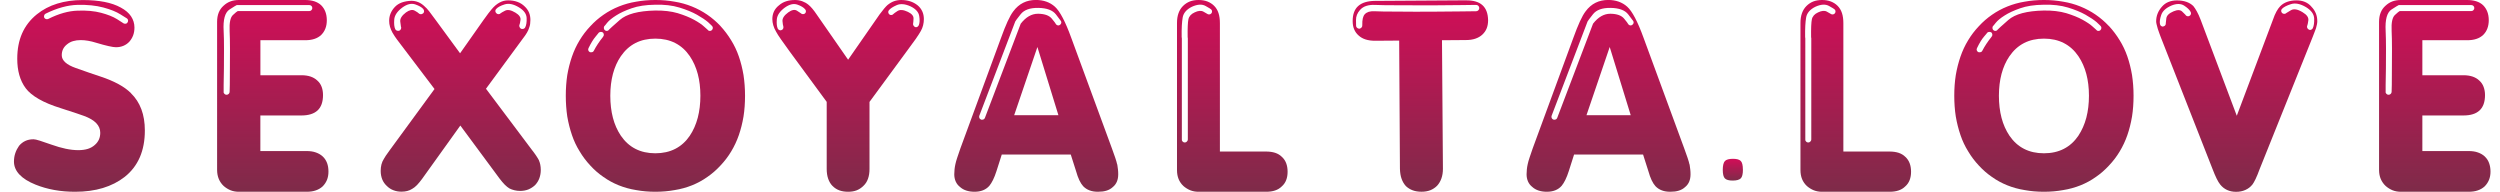
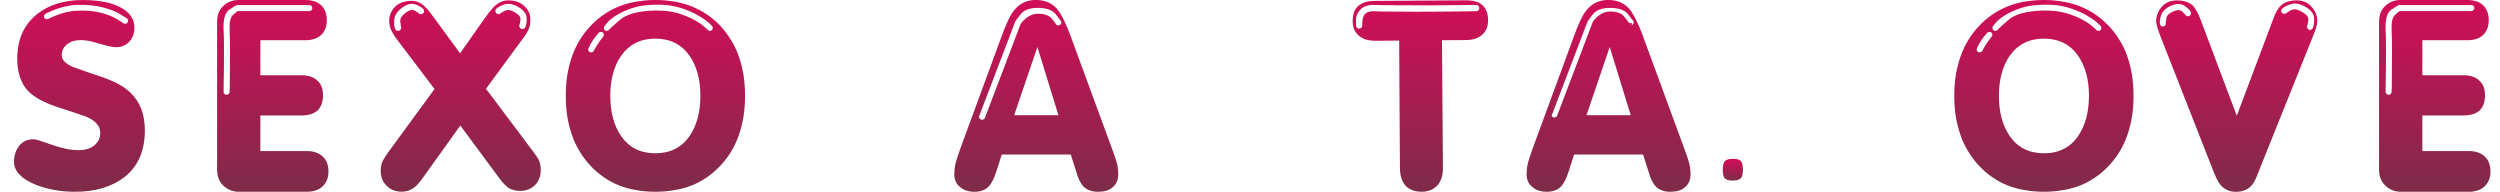
<svg xmlns="http://www.w3.org/2000/svg" xmlns:xlink="http://www.w3.org/1999/xlink" id="uuid-9db65f7f-9cbf-47bc-b7d5-bf87fc1baa29" data-name="Слой 1" width="560.58" height="43" viewBox="0 0 560.58 43">
  <defs>
    <style>
      .uuid-6948bf13-24bc-496e-92d9-69e9c6e08a6a {
        fill: url(#uuid-4db27837-531b-4b36-8cef-5a76790e5d90);
      }

      .uuid-49ac589f-94be-4da6-be21-e12eaa8ab89d {
        fill: url(#uuid-2ca56633-6863-4449-9a96-98d1974d58d3);
      }

      .uuid-a2c21eae-d533-4eb2-b8f2-ed9769198855 {
        fill: url(#uuid-38eff1b7-bcc1-402f-a233-66aaa747c649);
      }

      .uuid-456be289-bb35-4ba0-9a77-c4563ee382d5 {
        fill: url(#uuid-741aa6e7-f5aa-4ded-8981-d662490fe0cd);
      }

      .uuid-2c513119-277d-4ac5-bced-ee30f3a08a5a {
        fill: url(#uuid-ca0d4a0c-f34b-478b-a147-df6859164543);
      }

      .uuid-76054c9e-d009-4164-aefd-6f40259d355c {
        fill: url(#uuid-4e6df64d-a313-4985-a976-0cc94d98fed2);
      }

      .uuid-4b7e4009-4762-49d4-b2ce-de6ebe50cff5 {
        fill: url(#uuid-58be76c2-18ab-4a70-82b7-74195c557c77);
      }

      .uuid-63974bf5-641c-418f-a2db-9884abab75aa {
        fill: url(#uuid-8177d123-6c08-44f7-b4ea-976c66ebed5d);
      }

      .uuid-587ac8f2-d03b-4471-993a-e2dd39604924 {
        fill: url(#uuid-25998c45-9346-4f1a-af9d-b011e038df76);
      }

      .uuid-a169d08d-59af-478d-920a-f7d33961d02c {
        fill: url(#uuid-e0eff326-b1b0-492b-9d52-33a2625c3323);
      }

      .uuid-3c08d0c8-67af-4225-a166-2fe67d686230 {
        fill: url(#uuid-6eda5111-fd2e-486f-80ee-b60a2650e1fc);
      }

      .uuid-af7708dc-0f43-47ef-b1b4-de91aee9274d {
        fill: url(#uuid-3d0b4795-1421-48e6-b656-440605a8f1ce);
      }

      .uuid-7100e2f7-25af-4580-9b1c-7ebdb6e66acb {
        fill: url(#uuid-6a2819c5-f45f-4c4c-9e07-b023bcdd0862);
      }

      .uuid-3d0379ef-c338-470e-b75f-a7ca81fa90a5 {
        fill: url(#uuid-a4326ac3-3579-4cbc-96d6-98d46e5ad335);
      }
    </style>
    <linearGradient id="uuid-58be76c2-18ab-4a70-82b7-74195c557c77" data-name="Безымянный градиент 5" x1="17.81" y1="0" x2="17.81" y2="43" gradientUnits="userSpaceOnUse">
      <stop offset="0" stop-color="#d30d58" />
      <stop offset="1" stop-color="#7e2b49" />
    </linearGradient>
    <linearGradient id="uuid-e0eff326-b1b0-492b-9d52-33a2625c3323" data-name="Безымянный градиент 5" x1="61.16" x2="61.16" xlink:href="#uuid-58be76c2-18ab-4a70-82b7-74195c557c77" />
    <linearGradient id="uuid-3d0b4795-1421-48e6-b656-440605a8f1ce" data-name="Безымянный градиент 5" x1="103.31" y1=".04" x2="103.31" y2="42.96" xlink:href="#uuid-58be76c2-18ab-4a70-82b7-74195c557c77" />
    <linearGradient id="uuid-38eff1b7-bcc1-402f-a233-66aaa747c649" data-name="Безымянный градиент 5" x1="146.96" x2="146.96" xlink:href="#uuid-58be76c2-18ab-4a70-82b7-74195c557c77" />
    <linearGradient id="uuid-6eda5111-fd2e-486f-80ee-b60a2650e1fc" data-name="Безымянный градиент 5" x1="190.18" x2="190.18" xlink:href="#uuid-58be76c2-18ab-4a70-82b7-74195c557c77" />
    <linearGradient id="uuid-a4326ac3-3579-4cbc-96d6-98d46e5ad335" data-name="Безымянный градиент 5" x1="232.37" x2="232.37" xlink:href="#uuid-58be76c2-18ab-4a70-82b7-74195c557c77" />
    <linearGradient id="uuid-ca0d4a0c-f34b-478b-a147-df6859164543" data-name="Безымянный градиент 5" x1="276.32" x2="276.32" xlink:href="#uuid-58be76c2-18ab-4a70-82b7-74195c557c77" />
    <linearGradient id="uuid-4e6df64d-a313-4985-a976-0cc94d98fed2" data-name="Безымянный градиент 5" x1="318.51" y1=".08" x2="318.51" xlink:href="#uuid-58be76c2-18ab-4a70-82b7-74195c557c77" />
    <linearGradient id="uuid-741aa6e7-f5aa-4ded-8981-d662490fe0cd" data-name="Безымянный градиент 5" x1="360.7" x2="360.7" xlink:href="#uuid-58be76c2-18ab-4a70-82b7-74195c557c77" />
    <linearGradient id="uuid-4db27837-531b-4b36-8cef-5a76790e5d90" data-name="Безымянный градиент 5" x1="388.56" y1="35.61" x2="388.56" y2="40.5" xlink:href="#uuid-58be76c2-18ab-4a70-82b7-74195c557c77" />
    <linearGradient id="uuid-25998c45-9346-4f1a-af9d-b011e038df76" data-name="Безымянный градиент 5" x1="416.12" x2="416.12" xlink:href="#uuid-58be76c2-18ab-4a70-82b7-74195c557c77" />
    <linearGradient id="uuid-2ca56633-6863-4449-9a96-98d1974d58d3" data-name="Безымянный градиент 5" x1="458.31" x2="458.31" xlink:href="#uuid-58be76c2-18ab-4a70-82b7-74195c557c77" />
    <linearGradient id="uuid-8177d123-6c08-44f7-b4ea-976c66ebed5d" data-name="Безымянный градиент 5" x1="501.53" y1=".08" x2="501.53" xlink:href="#uuid-58be76c2-18ab-4a70-82b7-74195c557c77" />
    <linearGradient id="uuid-6a2819c5-f45f-4c4c-9e07-b023bcdd0862" data-name="Безымянный градиент 5" x1="545.96" x2="545.96" xlink:href="#uuid-58be76c2-18ab-4a70-82b7-74195c557c77" />
  </defs>
  <path class="uuid-4b7e4009-4762-49d4-b2ce-de6ebe50cff5" d="m29.37,20.91c1.04,1.01,1.81,2.2,2.33,3.59.52,1.39.78,2.97.78,4.77,0,2.27-.38,4.27-1.13,6-.76,1.74-1.89,3.21-3.41,4.41-1.4,1.09-3.03,1.92-4.88,2.48-1.85.56-3.93.84-6.22.84-1.63,0-3.18-.13-4.67-.4-1.49-.27-2.89-.67-4.2-1.2-1.6-.64-2.8-1.4-3.62-2.27-.81-.87-1.22-1.83-1.22-2.9,0-.67.1-1.3.3-1.89.2-.59.48-1.13.84-1.64.39-.47.86-.84,1.39-1.09.53-.25,1.15-.38,1.85-.38.28,0,.76.1,1.43.32.67.21,1.56.51,2.65.9s2.14.69,3.13.9c1,.21,1.94.32,2.84.32.81,0,1.53-.1,2.14-.29.62-.2,1.13-.49,1.56-.88.42-.36.73-.78.93-1.24.2-.46.29-.96.29-1.49,0-.81-.3-1.53-.9-2.16-.6-.63-1.52-1.17-2.75-1.62-.23-.08-.77-.27-1.64-.57-.87-.29-2.05-.68-3.53-1.15-1.99-.62-3.64-1.3-4.96-2.06s-2.3-1.57-2.94-2.43-1.12-1.86-1.43-2.96c-.31-1.1-.46-2.32-.46-3.63,0-2.16.36-4.06,1.09-5.71.73-1.65,1.83-3.08,3.32-4.28,1.32-1.06,2.84-1.86,4.56-2.39,1.72-.53,3.62-.8,5.7-.8,1.85,0,3.48.14,4.9.42,1.41.28,2.63.7,3.64,1.26,1.04.56,1.81,1.22,2.31,1.97.5.76.76,1.6.76,2.52,0,.64-.1,1.22-.29,1.74-.2.52-.48.99-.84,1.41-.39.42-.84.73-1.34.94-.5.21-1.07.32-1.68.32-.34,0-.88-.08-1.64-.25-.76-.17-1.7-.42-2.82-.76-.62-.2-1.21-.34-1.79-.44s-1.13-.15-1.66-.15c-.62,0-1.18.08-1.7.23s-.97.4-1.37.73c-.39.31-.69.67-.88,1.07-.2.41-.29.86-.29,1.37,0,.59.27,1.12.8,1.6.53.48,1.32.9,2.35,1.26,1.07.39,2.06.74,2.99,1.05s1.79.6,2.61.88c1.51.5,2.84,1.07,3.97,1.68s2.08,1.3,2.84,2.06ZM10.83,4.24c2.36-1.18,4.54-1.79,6.56-1.85,2.02-.08,3.78.08,5.28.48s2.68.87,3.55,1.41c.9.56,1.37.87,1.43.92.08.06.16.09.23.1.07.01.13.02.19.02.11,0,.21-.02.29-.06.08-.04.15-.1.21-.19.11-.14.16-.3.15-.48-.01-.18-.09-.33-.23-.44-.03,0-.52-.31-1.47-.92-.93-.59-2.21-1.11-3.85-1.55s-3.57-.64-5.78-.59c-2.21.06-4.6.71-7.15,1.97-.17.08-.28.21-.33.38-.06.17-.06.34,0,.5.08.17.22.28.4.34.18.06.36.04.53-.04Z" />
  <path class="uuid-a169d08d-59af-478d-920a-f7d33961d02c" d="m72.39,35.11c.42.39.73.88.95,1.45.21.57.31,1.21.31,1.91s-.11,1.32-.33,1.87c-.23.55-.55,1.03-.97,1.45-.42.39-.93.69-1.53.9-.6.21-1.28.31-2.04.31h-15.22c-.67,0-1.29-.11-1.85-.33-.56-.23-1.08-.55-1.56-.97-.48-.45-.84-.97-1.09-1.57s-.38-1.28-.38-2.04V4.91c0-.78.12-1.48.36-2.08.24-.6.6-1.11,1.07-1.53.48-.45,1-.78,1.58-.99s1.2-.31,1.87-.31h14.88c.76,0,1.44.1,2.04.29.6.2,1.11.49,1.53.88.42.42.74.91.95,1.47.21.56.32,1.19.32,1.89s-.1,1.32-.32,1.87c-.21.55-.53,1.03-.95,1.45-.42.39-.93.69-1.53.88-.6.2-1.28.29-2.04.29h-10.05v7.85h9.21c.76,0,1.43.1,2.02.29.59.2,1.09.49,1.51.88.45.39.78.87.99,1.43.21.56.31,1.18.31,1.85,0,1.54-.41,2.69-1.22,3.44s-2.02,1.13-3.62,1.13h-9.21v7.98h10.38c.78,0,1.48.1,2.08.32.6.21,1.11.51,1.53.9ZM53.3,2.48h16.06c.2,0,.36-.07.48-.21.13-.14.19-.29.19-.46,0-.2-.06-.36-.19-.48-.13-.13-.29-.19-.48-.19h-16.27c-.06,0-.6.33-1.62.99-1.02.66-1.47,2.26-1.32,4.81.06,1.15.08,2.49.08,4.03s0,3.02-.02,4.43c-.01,1.41-.03,2.62-.06,3.63v1.51c-.03.2.03.36.17.5.14.14.29.21.46.21h.04c.17,0,.32-.06.46-.19.14-.13.21-.29.21-.48,0-.03.01-.55.04-1.55,0-.98,0-2.18.02-3.61.01-1.43.02-2.93.02-4.49s-.03-2.88-.08-4.03c-.08-1.82.16-3,.74-3.53.57-.53.93-.83,1.07-.88Z" />
  <path class="uuid-af7708dc-0f43-47ef-b1b4-de91aee9274d" d="m120.84,35.95c.14.31.24.64.31.99.07.35.11.73.11,1.16,0,.67-.11,1.3-.32,1.87s-.53,1.08-.95,1.53c-.45.42-.95.74-1.49.97-.55.22-1.17.34-1.87.34-.45,0-.88-.05-1.28-.15s-.78-.23-1.11-.4c-.33-.2-.69-.48-1.05-.84-.36-.37-.76-.83-1.18-1.39l-8.79-11.88-8.58,11.97c-.39.53-.77.99-1.13,1.37-.37.38-.73.66-1.09.86-.34.22-.71.38-1.11.48s-.83.15-1.28.15c-.64,0-1.25-.1-1.81-.32-.56-.21-1.07-.54-1.51-.99-.45-.42-.79-.91-1.01-1.47-.22-.56-.34-1.19-.34-1.89,0-.5.06-.98.17-1.43.11-.45.3-.87.55-1.26.06-.14.2-.37.42-.69.23-.32.52-.73.88-1.24l10.05-13.73-8.41-11.09c-.17-.22-.34-.46-.5-.71s-.34-.52-.5-.8c-.25-.45-.44-.9-.57-1.34-.13-.45-.19-.9-.19-1.34,0-.59.1-1.14.32-1.66.21-.52.53-1,.95-1.45.42-.45.94-.78,1.56-1.01.62-.22,1.33-.35,2.14-.38.56,0,1.09.11,1.6.32s.98.54,1.43.99c.25.2.58.55.99,1.07.41.52.9,1.18,1.49,2l5.42,7.39,5.26-7.47c.42-.59.78-1.08,1.09-1.49.31-.41.55-.71.72-.9.56-.67,1.15-1.18,1.77-1.51.62-.34,1.26-.5,1.93-.5.76,0,1.45.11,2.08.34.63.22,1.18.57,1.66,1.05.42.39.73.84.95,1.34.21.5.31,1.06.31,1.68,0,.31-.02.61-.06.9-.04.29-.12.58-.23.86-.08.31-.25.67-.48,1.07s-.55.86-.95,1.37l-8.24,11.21,10.22,13.61c.42.53.77,1.01,1.05,1.43.28.42.49.77.63,1.05ZM94.86,3.02c.14-.11.22-.27.23-.46.01-.2-.05-.38-.19-.55-.34-.39-.94-.73-1.81-1.03-.87-.29-1.84-.05-2.9.73-1.12.84-1.72,1.74-1.79,2.69-.07.95,0,1.67.23,2.14.06.11.14.2.25.27s.24.1.38.1h.15s.09-.01.15-.04c.17-.08.29-.22.36-.4.07-.18.06-.36-.02-.53-.03-.08-.08-.45-.15-1.11-.07-.66.36-1.34,1.28-2.04.78-.56,1.44-.69,1.96-.4.52.29.8.48.86.57.14.14.31.22.5.23.2.01.37-.05.5-.19Zm16.4-1.01c-.14.14-.2.3-.19.48.01.18.09.34.23.48.14.14.31.21.5.21s.35-.07.46-.21c.08-.08.41-.27.99-.57s1.35-.15,2.33.44c.84.5,1.22,1.05,1.13,1.64-.08.59-.15.92-.21,1.01-.08.17-.09.34-.02.53.07.18.19.33.36.44.06,0,.11,0,.17.02.06.01.1.02.13.02.14,0,.27-.03.38-.1.11-.07.2-.16.25-.27.25-.47.36-1.18.32-2.1-.04-.92-.62-1.72-1.74-2.39-1.21-.73-2.27-.94-3.2-.65s-1.56.64-1.89,1.03Z" />
  <path class="uuid-a2c21eae-d533-4eb2-b8f2-ed9769198855" d="m161.55,5.84c.9.98,1.7,2.04,2.4,3.19.7,1.12,1.27,2.33,1.72,3.63.45,1.3.8,2.7,1.05,4.18.22,1.46.34,3,.34,4.62s-.11,3.21-.34,4.66c-.25,1.48-.6,2.88-1.05,4.18-.45,1.3-1.03,2.53-1.72,3.67-.67,1.12-1.47,2.17-2.4,3.15-.9.98-1.88,1.83-2.94,2.56-1.07.76-2.21,1.38-3.43,1.87-1.22.49-2.52.85-3.89,1.07-1.37.25-2.82.38-4.33.38s-2.96-.13-4.33-.38c-1.37-.22-2.67-.58-3.89-1.07-1.22-.49-2.36-1.11-3.43-1.87-1.07-.73-2.05-1.58-2.94-2.56-.92-.98-1.72-2.04-2.4-3.19-.7-1.12-1.28-2.34-1.72-3.65-.45-1.32-.8-2.7-1.05-4.16-.22-1.48-.33-3.04-.33-4.66s.11-3.16.33-4.62c.25-1.46.6-2.83,1.05-4.14.45-1.3,1.02-2.53,1.72-3.67.67-1.12,1.47-2.17,2.4-3.15.9-.98,1.88-1.83,2.94-2.56,1.09-.76,2.25-1.38,3.47-1.87,1.22-.49,2.5-.85,3.85-1.07,1.37-.25,2.82-.38,4.33-.38s2.96.13,4.33.38c1.35.22,2.63.58,3.85,1.07,1.22.49,2.36,1.1,3.43,1.83,1.07.73,2.06,1.58,2.99,2.56Zm-26.36,2.44c.14-.14.21-.3.21-.48s-.06-.34-.17-.48c-.14-.11-.3-.17-.48-.17s-.34.06-.48.17c0,.03-.25.33-.73.9-.49.57-1.02,1.43-1.58,2.58-.08.17-.1.34-.04.5.06.17.17.3.34.38.06.03.1.04.15.04h.15c.14,0,.26-.03.36-.08.1-.06.17-.14.23-.25.53-1.03,1.22-2.07,2.06-3.11Zm24.42-1.51c.14-.14.22-.3.23-.48s-.05-.34-.19-.48c-.03-.03-.32-.31-.88-.84-.59-.5-1.42-1.06-2.48-1.66-1.07-.6-2.38-1.14-3.95-1.62s-3.39-.69-5.46-.63c-2.07.03-3.83.29-5.26.8-1.43.5-2.59,1.04-3.49,1.62-.9.57-1.56,1.11-1.98,1.62-.39.5-.62.77-.67.8-.08.17-.1.34-.06.52.04.18.13.32.27.4.17.11.34.15.5.1.17-.04.31-.15.42-.32.06-.08.84-.79,2.36-2.12,1.51-1.33,4.16-2.04,7.95-2.12,1.9-.03,3.59.17,5.04.59,1.46.45,2.68.94,3.68,1.49s1.75,1.06,2.25,1.53l.8.71c.06.08.13.15.21.19.08.04.18.06.3.06.06,0,.13-.01.21-.04.08-.03.15-.07.21-.13Zm-4.92,23.64c.79-1.18,1.37-2.51,1.77-4.01.39-1.5.59-3.14.59-4.93s-.2-3.42-.59-4.89c-.39-1.47-.98-2.79-1.77-3.97-.9-1.32-1.99-2.3-3.28-2.96-1.29-.66-2.78-.99-4.46-.99s-3.17.33-4.46.99c-1.29.66-2.38,1.65-3.28,2.96-.79,1.15-1.37,2.46-1.77,3.95-.39,1.48-.59,3.12-.59,4.91s.2,3.47.59,4.96c.39,1.48.98,2.81,1.77,3.99.9,1.32,1.99,2.3,3.28,2.96,1.29.66,2.78.99,4.46.99s3.17-.33,4.46-.99c1.29-.66,2.38-1.64,3.28-2.96Z" />
-   <path class="uuid-3c08d0c8-67af-4225-a166-2fe67d686230" d="m205.73,1.17c.48.39.83.85,1.07,1.37.24.52.36,1.1.36,1.74,0,.48-.06.94-.17,1.39-.11.45-.28.87-.5,1.26-.23.42-.61,1.02-1.16,1.81-.55.78-1.26,1.75-2.12,2.9l-8.24,11.21v15.03c0,.84-.11,1.57-.34,2.2-.22.63-.56,1.16-1.01,1.58-.45.45-.95.78-1.51,1.01-.56.22-1.21.33-1.93.33s-1.38-.1-1.96-.31-1.09-.54-1.54-.99c-.42-.42-.74-.95-.97-1.6-.23-.64-.34-1.39-.34-2.23v-15.03l-8.24-11.21c-.81-1.12-1.48-2.05-2-2.79-.52-.74-.89-1.32-1.11-1.74-.28-.48-.49-.95-.63-1.43-.14-.47-.21-.94-.21-1.39,0-.62.12-1.18.36-1.7.24-.52.61-.97,1.11-1.37.48-.42,1.02-.73,1.62-.92.6-.2,1.27-.29,2-.29.56,0,1.09.09,1.6.27.5.18.97.44,1.39.78.28.22.57.52.88.88s.63.8.97,1.3l7.06,10.16,7.06-10.16c.39-.53.74-.97,1.03-1.32.3-.35.54-.61.74-.78.48-.39.97-.68,1.47-.86.5-.18,1.04-.27,1.6-.27.73,0,1.39.1,2,.29s1.16.49,1.66.88Zm-25.01,1.39c0-.2-.06-.35-.17-.46-.34-.42-.93-.78-1.77-1.07-.84-.29-1.78-.06-2.82.69-1.09.81-1.68,1.68-1.77,2.6-.08.92-.01,1.62.21,2.1.06.11.14.2.25.27.11.07.22.11.34.11.05,0,.1,0,.15-.02.04-.01.09-.03.15-.06.17-.06.28-.17.34-.36.06-.18.06-.36,0-.53-.05-.08-.11-.45-.17-1.09-.05-.64.38-1.3,1.3-1.97.78-.56,1.43-.69,1.93-.38s.78.49.84.55c.14.14.3.22.48.23.18.01.34-.03.49-.15.14-.11.21-.27.21-.46Zm25.31,3.07c.2-.48.23-1.16.09-2.04-.14-.88-.79-1.6-1.94-2.16-1.23-.56-2.28-.65-3.13-.27-.86.38-1.44.76-1.75,1.16-.11.14-.15.3-.12.48.03.18.11.33.25.44.14.11.3.15.48.13.18-.03.33-.11.44-.25.06-.08.36-.3.9-.65.55-.35,1.32-.29,2.33.19.87.42,1.29.92,1.26,1.51-.03.59-.05.92-.08,1.01-.06.17-.04.33.04.5.09.17.21.29.38.38.03,0,.06,0,.1.02.04.01.08.02.11.02.14,0,.26-.04.38-.13.11-.08.19-.2.25-.33Z" />
  <path class="uuid-3d0379ef-c338-470e-b75f-a7ca81fa90a5" d="m250.53,36.87c.05.36.1.73.15,1.11s.06.75.06,1.11c0,.62-.1,1.16-.3,1.64-.2.47-.5.88-.92,1.22-.39.36-.86.63-1.41.8-.55.17-1.18.25-1.91.25s-1.33-.1-1.89-.31c-.56-.21-1.04-.53-1.43-.94-.31-.34-.59-.78-.86-1.34s-.51-1.25-.74-2.06l-1.18-3.7h-15.47l-1.18,3.7c-.25.78-.51,1.45-.78,1.99s-.54.99-.82,1.32c-.39.45-.87.78-1.43,1.01-.56.22-1.19.33-1.89.33s-1.29-.09-1.85-.27c-.56-.18-1.04-.46-1.43-.82-.42-.33-.74-.74-.95-1.22-.21-.48-.32-1.01-.32-1.6,0-.36.02-.73.06-1.11s.1-.76.19-1.16c.08-.39.22-.89.42-1.49s.43-1.3.71-2.08l9.08-24.69c.53-1.48,1.03-2.73,1.49-3.74s.89-1.76,1.28-2.27c.64-.87,1.39-1.51,2.23-1.93.84-.42,1.79-.63,2.86-.63.84,0,1.62.13,2.33.38.71.25,1.35.63,1.91,1.13.56.5,1.15,1.34,1.77,2.52.62,1.18,1.26,2.69,1.93,4.54l9.08,24.69c.31.84.56,1.55.76,2.14.2.59.34,1.08.42,1.47Zm-12.95-31.24c.17-.08.29-.21.36-.38.07-.17.06-.34-.02-.5-.03-.06-.41-.56-1.14-1.51s-2.05-1.44-3.95-1.47c-1.88-.03-3.2.45-3.97,1.43-.77.98-1.17,1.51-1.2,1.6l-8.07,21.16c-.06.17-.05.33.02.5s.19.28.36.34c.05.03.1.04.12.04h.13c.14,0,.27-.03.38-.1.11-.07.2-.17.25-.31l8.03-21.12c1.15-1.48,2.44-2.23,3.87-2.23h.08c1.43.03,2.43.39,3.01,1.09s.86,1.08.86,1.13c.08.17.21.29.38.36s.34.06.5-.02Zm-10.17,20.2h9.92l-4.71-15.29-5.21,15.29Z" />
-   <path class="uuid-2c513119-277d-4ac5-bced-ee30f3a08a5a" d="m287.46,35.19c.42.39.74.87.95,1.43s.31,1.19.31,1.89-.1,1.29-.31,1.85c-.21.56-.54,1.04-.99,1.43-.42.42-.93.73-1.51.92-.59.2-1.26.29-2.02.29h-15.13c-.67,0-1.29-.11-1.85-.33-.56-.23-1.08-.55-1.56-.97-.48-.45-.83-.97-1.07-1.55-.24-.59-.36-1.26-.36-2.02V5.16c0-.84.11-1.57.34-2.2.22-.63.56-1.17,1.01-1.62.45-.45.96-.78,1.53-1.01.57-.22,1.23-.33,1.96-.33s1.39.11,1.97.33c.59.23,1.09.55,1.51.97.45.45.78.99.99,1.64.21.64.31,1.39.31,2.23v28.81h10.34c.78,0,1.47.1,2.06.29.59.2,1.1.5,1.51.92Zm-15.85-32.17c.11-.11.17-.27.17-.46s-.07-.35-.21-.46c-.03-.06-.44-.31-1.24-.76-.8-.45-1.81-.39-3.05.17-1.2.59-1.9,1.39-2.08,2.39-.18,1.01-.26,2.48-.23,4.41l.04.29v22.68c-.03.17.03.32.17.46s.3.21.46.21h.04c.17,0,.32-.07.46-.21.14-.14.21-.29.21-.46V8.61l-.04-.29c-.03-1.99.03-3.32.17-3.99.14-.67.6-1.19,1.39-1.55.81-.39,1.47-.45,1.97-.17s.77.43.8.46c.14.11.3.17.48.17s.34-.07.48-.21Z" />
  <path class="uuid-76054c9e-d009-4164-aefd-6f40259d355c" d="m328.68.08c1.65-.03,2.9.33,3.72,1.07.83.74,1.25,1.87,1.28,3.38,0,.67-.1,1.27-.31,1.81s-.54,1.01-.99,1.43c-.42.39-.94.69-1.56.9-.62.21-1.32.31-2.1.31l-5.38.04.21,28.81c0,.81-.11,1.54-.34,2.18-.23.64-.55,1.19-.97,1.64-.45.45-.96.78-1.53,1.01-.57.22-1.23.33-1.96.33s-1.38-.1-1.96-.31-1.09-.53-1.53-.94c-.42-.45-.74-.99-.97-1.62s-.35-1.38-.38-2.25l-.17-28.77-5.42.04c-.79,0-1.49-.1-2.1-.29-.62-.2-1.13-.49-1.56-.88-.45-.39-.78-.85-1.01-1.39-.23-.53-.34-1.15-.34-1.85,0-1.51.41-2.64,1.24-3.38.83-.74,2.07-1.13,3.72-1.15l20.39-.13Zm2.31,2.44c.19,0,.36-.07.5-.21.14-.14.21-.31.21-.5s-.07-.36-.21-.5c-.14-.14-.31-.21-.5-.21-.06,0-1.08.02-3.07.04-1.99.03-4.27.05-6.83.06s-5.1,0-7.59-.02c-2.47,0-4.22-.03-5.26-.08-.7-.03-1.33.05-1.89.23-.56.18-1.02.48-1.39.9-.62.7-.92,1.46-.9,2.29.02.83.02,1.27.02,1.32.03.17.11.31.25.42.14.11.29.17.46.17h.09c.19-.06.35-.16.46-.31.11-.15.16-.33.13-.53-.03-1.17.16-1.97.55-2.39.23-.25.52-.43.88-.55.37-.11.8-.15,1.3-.13,1.01.06,2.73.08,5.17.08,2.44.03,4.93.03,7.48.02s4.83-.03,6.85-.06c1.99-.03,3.08-.04,3.28-.04Z" />
-   <path class="uuid-456be289-bb35-4ba0-9a77-c4563ee382d5" d="m378.86,36.87c.05.36.1.73.15,1.11s.06.75.06,1.11c0,.62-.1,1.16-.3,1.64-.2.47-.5.88-.92,1.22-.39.36-.86.63-1.41.8-.55.17-1.18.25-1.91.25s-1.33-.1-1.89-.31c-.56-.21-1.04-.53-1.43-.94-.31-.34-.59-.78-.86-1.34s-.51-1.25-.74-2.06l-1.18-3.7h-15.47l-1.18,3.7c-.25.78-.51,1.45-.78,1.99s-.54.99-.82,1.32c-.39.45-.87.78-1.43,1.01-.56.22-1.19.33-1.89.33s-1.29-.09-1.85-.27c-.56-.18-1.04-.46-1.43-.82-.42-.33-.74-.74-.95-1.22-.21-.48-.32-1.01-.32-1.6,0-.36.02-.73.06-1.11s.1-.76.19-1.16c.08-.39.22-.89.42-1.49s.43-1.3.71-2.08l9.08-24.69c.53-1.48,1.03-2.73,1.49-3.74s.89-1.76,1.28-2.27c.64-.87,1.39-1.51,2.23-1.93.84-.42,1.79-.63,2.86-.63.84,0,1.62.13,2.33.38.71.25,1.35.63,1.91,1.13.56.5,1.15,1.34,1.77,2.52.62,1.18,1.26,2.69,1.93,4.54l9.08,24.69c.31.84.56,1.55.76,2.14.2.59.34,1.08.42,1.47Zm-12.95-31.24c.17-.08.29-.21.36-.38.07-.17.06-.34-.02-.5-.03-.06-.41-.56-1.14-1.51s-2.05-1.44-3.95-1.47c-1.88-.03-3.2.45-3.97,1.43-.77.98-1.17,1.51-1.2,1.6l-8.07,21.16c-.06.17-.05.33.02.5s.19.28.36.34c.05.03.1.04.12.04h.13c.14,0,.27-.03.38-.1.11-.07.2-.17.25-.31l8.03-21.12c1.15-1.48,2.44-2.23,3.87-2.23h.08c1.43.03,2.43.39,3.01,1.09s.86,1.08.86,1.13c.08.17.21.29.38.36s.34.06.5-.02Zm-10.17,20.2h9.92l-4.71-15.29-5.21,15.29Z" />
+   <path class="uuid-456be289-bb35-4ba0-9a77-c4563ee382d5" d="m378.86,36.87c.05.36.1.73.15,1.11s.06.75.06,1.11c0,.62-.1,1.16-.3,1.64-.2.47-.5.88-.92,1.22-.39.36-.86.63-1.41.8-.55.17-1.18.25-1.91.25s-1.33-.1-1.89-.31c-.56-.21-1.04-.53-1.43-.94-.31-.34-.59-.78-.86-1.34s-.51-1.25-.74-2.06l-1.18-3.7h-15.47l-1.18,3.7c-.25.78-.51,1.45-.78,1.99s-.54.99-.82,1.32c-.39.45-.87.78-1.43,1.01-.56.22-1.19.33-1.89.33s-1.29-.09-1.85-.27c-.56-.18-1.04-.46-1.43-.82-.42-.33-.74-.74-.95-1.22-.21-.48-.32-1.01-.32-1.6,0-.36.02-.73.06-1.11s.1-.76.19-1.16c.08-.39.22-.89.42-1.49s.43-1.3.71-2.08l9.08-24.69c.53-1.48,1.03-2.73,1.49-3.74s.89-1.76,1.28-2.27c.64-.87,1.39-1.51,2.23-1.93.84-.42,1.79-.63,2.86-.63.84,0,1.62.13,2.33.38.71.25,1.35.63,1.91,1.13.56.5,1.15,1.34,1.77,2.52.62,1.18,1.26,2.69,1.93,4.54l9.08,24.69c.31.84.56,1.55.76,2.14.2.59.34,1.08.42,1.47Zm-12.95-31.24c.17-.08.29-.21.36-.38.07-.17.06-.34-.02-.5-.03-.06-.41-.56-1.14-1.51s-2.05-1.44-3.95-1.47c-1.88-.03-3.2.45-3.97,1.43-.77.98-1.17,1.51-1.2,1.6l-8.07,21.16s.19.28.36.34c.05.03.1.04.12.04h.13c.14,0,.27-.03.38-.1.11-.07.2-.17.25-.31l8.03-21.12c1.15-1.48,2.44-2.23,3.87-2.23h.08c1.43.03,2.43.39,3.01,1.09s.86,1.08.86,1.13c.08.17.21.29.38.36s.34.06.5-.02Zm-10.17,20.2h9.92l-4.71-15.29-5.21,15.29Z" />
  <path class="uuid-6948bf13-24bc-496e-92d9-69e9c6e08a6a" d="m390.82,38.02c0,.99-.16,1.66-.49,1.98s-.93.49-1.8.49-1.42-.16-1.75-.48c-.32-.32-.48-.97-.48-1.93s.17-1.66.49-1.98c.33-.33.93-.49,1.8-.49s1.42.16,1.74.48c.32.32.48.97.48,1.93Z" />
-   <path class="uuid-587ac8f2-d03b-4471-993a-e2dd39604924" d="m427.26,35.19c.42.39.74.87.95,1.43s.31,1.19.31,1.89-.1,1.29-.31,1.85c-.21.56-.54,1.04-.99,1.43-.42.42-.93.73-1.51.92-.59.2-1.26.29-2.02.29h-15.13c-.67,0-1.29-.11-1.85-.33-.56-.23-1.08-.55-1.56-.97-.48-.45-.83-.97-1.07-1.55-.24-.59-.36-1.26-.36-2.02V5.16c0-.84.11-1.57.34-2.2.22-.63.56-1.17,1.01-1.62.45-.45.96-.78,1.53-1.01.57-.22,1.23-.33,1.96-.33s1.39.11,1.97.33c.59.23,1.09.55,1.51.97.45.45.78.99.99,1.64.21.64.31,1.39.31,2.23v28.81h10.34c.78,0,1.47.1,2.06.29.59.2,1.1.5,1.51.92Zm-15.85-32.17c.11-.11.17-.27.17-.46s-.07-.35-.21-.46c-.03-.06-.44-.31-1.24-.76-.8-.45-1.81-.39-3.05.17-1.2.59-1.9,1.39-2.08,2.39-.18,1.01-.26,2.48-.23,4.41l.04.29v22.68c-.03.17.03.32.17.46s.3.21.46.21h.04c.17,0,.32-.07.46-.21.14-.14.21-.29.21-.46V8.61l-.04-.29c-.03-1.99.03-3.32.17-3.99.14-.67.6-1.19,1.39-1.55.81-.39,1.47-.45,1.97-.17s.77.43.8.46c.14.11.3.17.48.17s.34-.07.48-.21Z" />
  <path class="uuid-49ac589f-94be-4da6-be21-e12eaa8ab89d" d="m472.9,5.84c.9.98,1.7,2.04,2.4,3.19.7,1.12,1.27,2.33,1.72,3.63.45,1.3.8,2.7,1.05,4.18.22,1.46.34,3,.34,4.62s-.11,3.21-.34,4.66c-.25,1.48-.6,2.88-1.05,4.18-.45,1.3-1.03,2.53-1.72,3.67-.67,1.12-1.47,2.17-2.4,3.15-.9.98-1.88,1.83-2.94,2.56-1.07.76-2.21,1.38-3.43,1.87-1.22.49-2.52.85-3.89,1.07-1.37.25-2.82.38-4.33.38s-2.96-.13-4.33-.38c-1.37-.22-2.67-.58-3.89-1.07-1.22-.49-2.36-1.11-3.43-1.87-1.06-.73-2.04-1.58-2.94-2.56-.92-.98-1.72-2.04-2.4-3.19-.7-1.12-1.28-2.34-1.72-3.65-.45-1.32-.8-2.7-1.05-4.16-.23-1.48-.34-3.04-.34-4.66s.11-3.16.34-4.62c.25-1.46.6-2.83,1.05-4.14.45-1.3,1.02-2.53,1.72-3.67.67-1.12,1.47-2.17,2.4-3.15.9-.98,1.88-1.83,2.94-2.56,1.09-.76,2.25-1.38,3.47-1.87,1.22-.49,2.5-.85,3.84-1.07,1.37-.25,2.82-.38,4.33-.38s2.96.13,4.33.38c1.34.22,2.63.58,3.84,1.07,1.22.49,2.36,1.1,3.43,1.83,1.06.73,2.06,1.58,2.98,2.56Zm-26.36,2.44c.14-.14.21-.3.21-.48s-.06-.34-.17-.48c-.14-.11-.3-.17-.49-.17s-.34.06-.48.17c0,.03-.24.33-.74.9-.49.57-1.02,1.43-1.57,2.58-.09.17-.1.34-.04.5.06.17.17.3.34.38.06.03.11.04.15.04h.15c.14,0,.26-.03.36-.08.1-.06.17-.14.23-.25.53-1.03,1.22-2.07,2.06-3.11Zm24.43-1.51c.14-.14.22-.3.23-.48.01-.18-.05-.34-.19-.48-.03-.03-.32-.31-.88-.84-.59-.5-1.42-1.06-2.48-1.66-1.06-.6-2.38-1.14-3.95-1.62-1.57-.48-3.39-.69-5.47-.63-2.07.03-3.83.29-5.25.8-1.43.5-2.59,1.04-3.49,1.62-.9.57-1.56,1.11-1.97,1.62-.39.5-.62.77-.67.8-.08.17-.1.34-.06.52.04.18.13.32.27.4.17.11.34.15.5.1.17-.04.31-.15.42-.32.05-.08.84-.79,2.35-2.12,1.51-1.33,4.16-2.04,7.95-2.12,1.91-.03,3.59.17,5.04.59,1.46.45,2.69.94,3.68,1.49s1.75,1.06,2.25,1.53l.8.71c.06.08.13.15.21.19.08.04.18.06.29.06.06,0,.13-.01.21-.04.09-.03.16-.07.21-.13Zm-4.92,23.64c.78-1.18,1.37-2.51,1.77-4.01.39-1.5.59-3.14.59-4.93s-.2-3.42-.59-4.89c-.39-1.47-.98-2.79-1.77-3.97-.9-1.32-1.99-2.3-3.28-2.96-1.29-.66-2.77-.99-4.45-.99s-3.17.33-4.46.99c-1.29.66-2.38,1.65-3.28,2.96-.79,1.15-1.37,2.46-1.77,3.95-.39,1.48-.59,3.12-.59,4.91s.2,3.47.59,4.96c.39,1.48.98,2.81,1.77,3.99.9,1.32,1.99,2.3,3.28,2.96,1.29.66,2.77.99,4.46.99s3.16-.33,4.45-.99c1.29-.66,2.38-1.64,3.28-2.96Z" />
  <path class="uuid-63974bf5-641c-418f-a2db-9884abab75aa" d="m518.26,1.47c.45.45.78.94,1.01,1.49s.34,1.15.34,1.83c0,.2-.03.43-.08.69-.06.27-.13.55-.21.86-.11.28-.22.58-.34.9-.11.32-.24.65-.38.99l-11.9,29.65c-.34.92-.64,1.67-.92,2.25s-.52.99-.71,1.24c-.42.53-.95.94-1.58,1.22-.63.28-1.32.42-2.08.42s-1.44-.14-2.04-.42c-.6-.28-1.11-.69-1.53-1.22-.25-.31-.52-.75-.8-1.32-.28-.57-.59-1.3-.92-2.16l-11.64-29.65c-.09-.2-.17-.44-.27-.73s-.22-.64-.36-1.03c-.11-.39-.2-.73-.27-1.01s-.1-.5-.1-.67c0-.64.11-1.24.34-1.79.22-.55.55-1.06.97-1.53.42-.48.91-.83,1.47-1.05.56-.22,1.19-.34,1.89-.34.78,0,1.49.11,2.1.32s1.14.53,1.56.94c.25.31.52.71.8,1.22.28.5.56,1.12.84,1.85l8.11,21.54,8.11-21.54c.25-.73.51-1.34.78-1.83.27-.49.54-.87.82-1.16.42-.45.95-.78,1.57-1.01.63-.22,1.34-.34,2.12-.34.67,0,1.29.11,1.85.34.56.23,1.05.57,1.47,1.05Zm-27.33,2.1c.17-.08.28-.22.34-.4.06-.18.03-.36-.08-.53-.23-.45-.71-.91-1.45-1.39-.74-.47-1.69-.47-2.84,0-1.23.53-2,1.24-2.29,2.12-.3.88-.38,1.56-.27,2.04.03.17.1.3.23.4s.26.15.4.15h.08s.04-.01.04-.04c.2-.03.34-.12.44-.27s.13-.31.11-.48c0-.08.04-.44.12-1.07.09-.63.63-1.15,1.64-1.57.87-.36,1.5-.34,1.91.06s.64.64.7.69c.08.17.22.28.4.34.18.06.36.04.52-.04Zm27.66,2.77c.25-.5.36-1.24.32-2.2-.04-.97-.65-1.81-1.83-2.54-1.29-.76-2.42-.98-3.38-.67-.97.31-1.63.66-2,1.05-.14.14-.2.3-.19.48.01.18.09.34.23.48.14.11.3.17.48.17s.34-.07.48-.21c.03-.03.37-.23,1.01-.61.64-.38,1.53-.22,2.65.48.93.56,1.34,1.17,1.24,1.83-.1.66-.17,1.03-.23,1.11-.08.17-.09.34-.02.52.07.18.19.32.36.4.03.03.07.05.13.06.05.02.11.02.17.02.11,0,.22-.03.34-.11.11-.07.19-.16.25-.27Z" />
  <path class="uuid-7100e2f7-25af-4580-9b1c-7ebdb6e66acb" d="m557.18,35.11c.42.39.74.88.95,1.45.21.57.32,1.21.32,1.91s-.11,1.32-.34,1.87c-.23.55-.55,1.03-.97,1.45-.42.39-.93.69-1.53.9s-1.28.31-2.04.31h-15.22c-.67,0-1.29-.11-1.85-.33-.56-.23-1.08-.55-1.56-.97-.48-.45-.84-.97-1.1-1.57-.25-.6-.38-1.28-.38-2.04V4.91c0-.78.12-1.48.36-2.08.24-.6.59-1.11,1.07-1.53.48-.45,1-.78,1.57-.99s1.2-.31,1.87-.31h14.89c.76,0,1.43.1,2.04.29s1.11.49,1.53.88c.42.42.74.91.95,1.47.21.56.32,1.19.32,1.89s-.11,1.32-.32,1.87-.52,1.03-.95,1.45c-.42.39-.93.69-1.53.88-.6.2-1.28.29-2.04.29h-10.05v7.85h9.21c.76,0,1.43.1,2.02.29.59.2,1.1.49,1.51.88.45.39.78.87.99,1.43.21.56.32,1.18.32,1.85,0,1.54-.41,2.69-1.22,3.44-.82.76-2.02,1.13-3.62,1.13h-9.21v7.98h10.39c.78,0,1.48.1,2.08.32.6.21,1.11.51,1.53.9Zm-19.09-32.63h16.06c.2,0,.36-.07.48-.21.13-.14.19-.29.19-.46,0-.2-.06-.36-.19-.48s-.29-.19-.48-.19h-16.27c-.06,0-.6.33-1.62.99-1.02.66-1.46,2.26-1.32,4.81.05,1.15.08,2.49.08,4.03s0,3.02-.02,4.43c-.02,1.41-.04,2.62-.06,3.63v1.51c-.03.2.03.36.17.5.14.14.29.21.46.21h.04c.17,0,.32-.06.46-.19.14-.13.21-.29.21-.48,0-.03.01-.55.04-1.55,0-.98,0-2.18.02-3.61.02-1.43.02-2.93.02-4.49s-.03-2.88-.08-4.03c-.09-1.82.16-3,.73-3.53s.93-.83,1.07-.88Z" />
</svg>